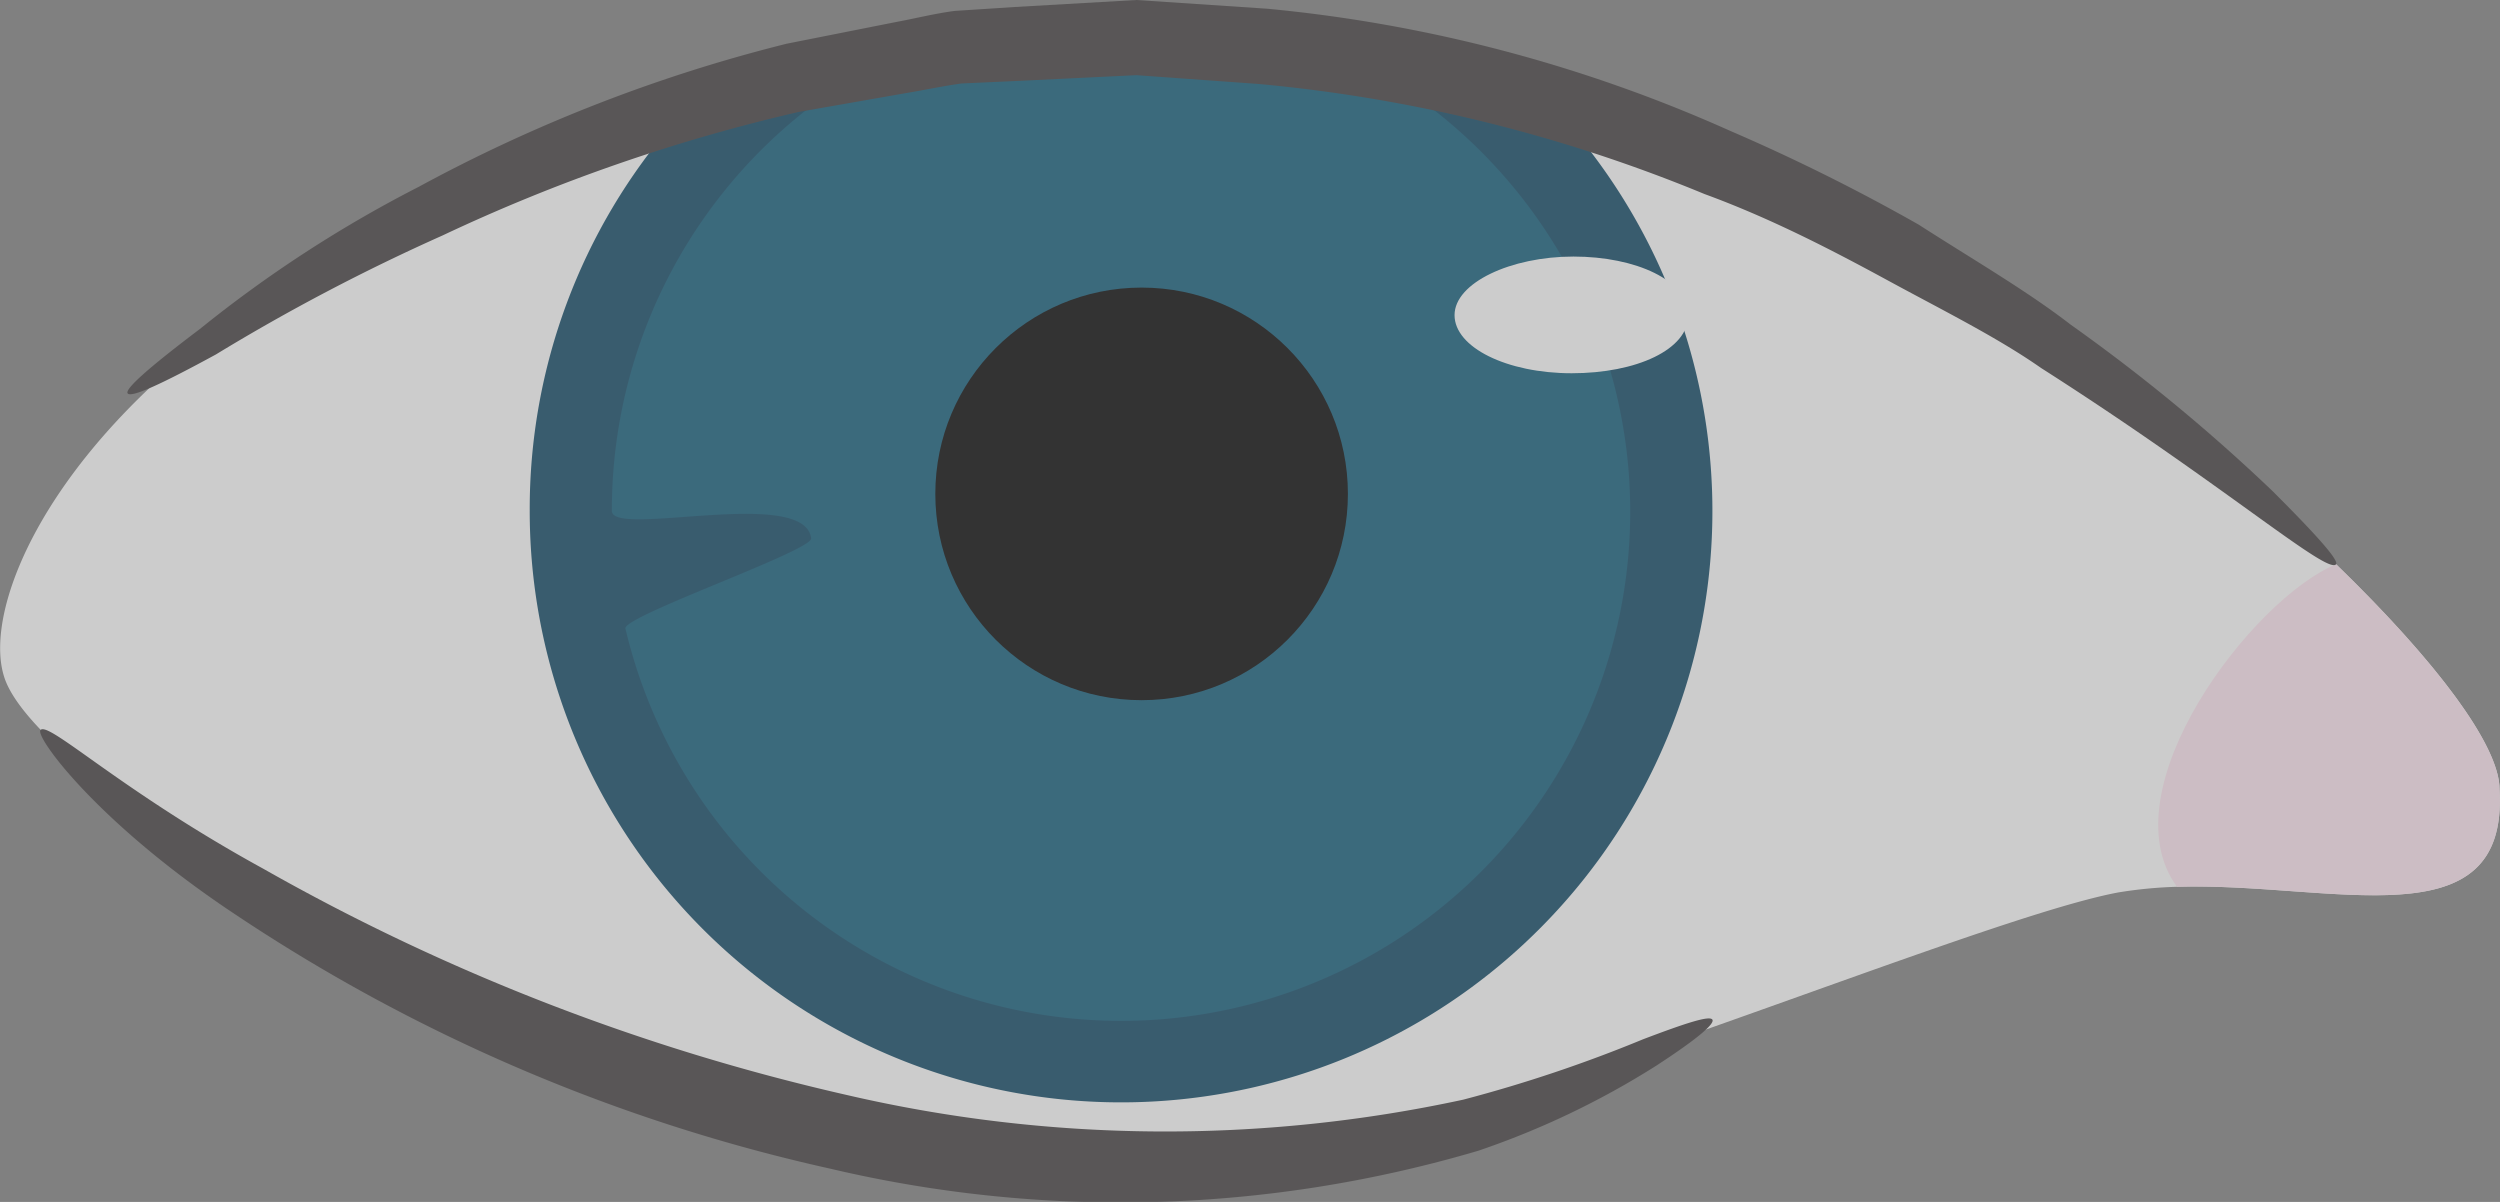
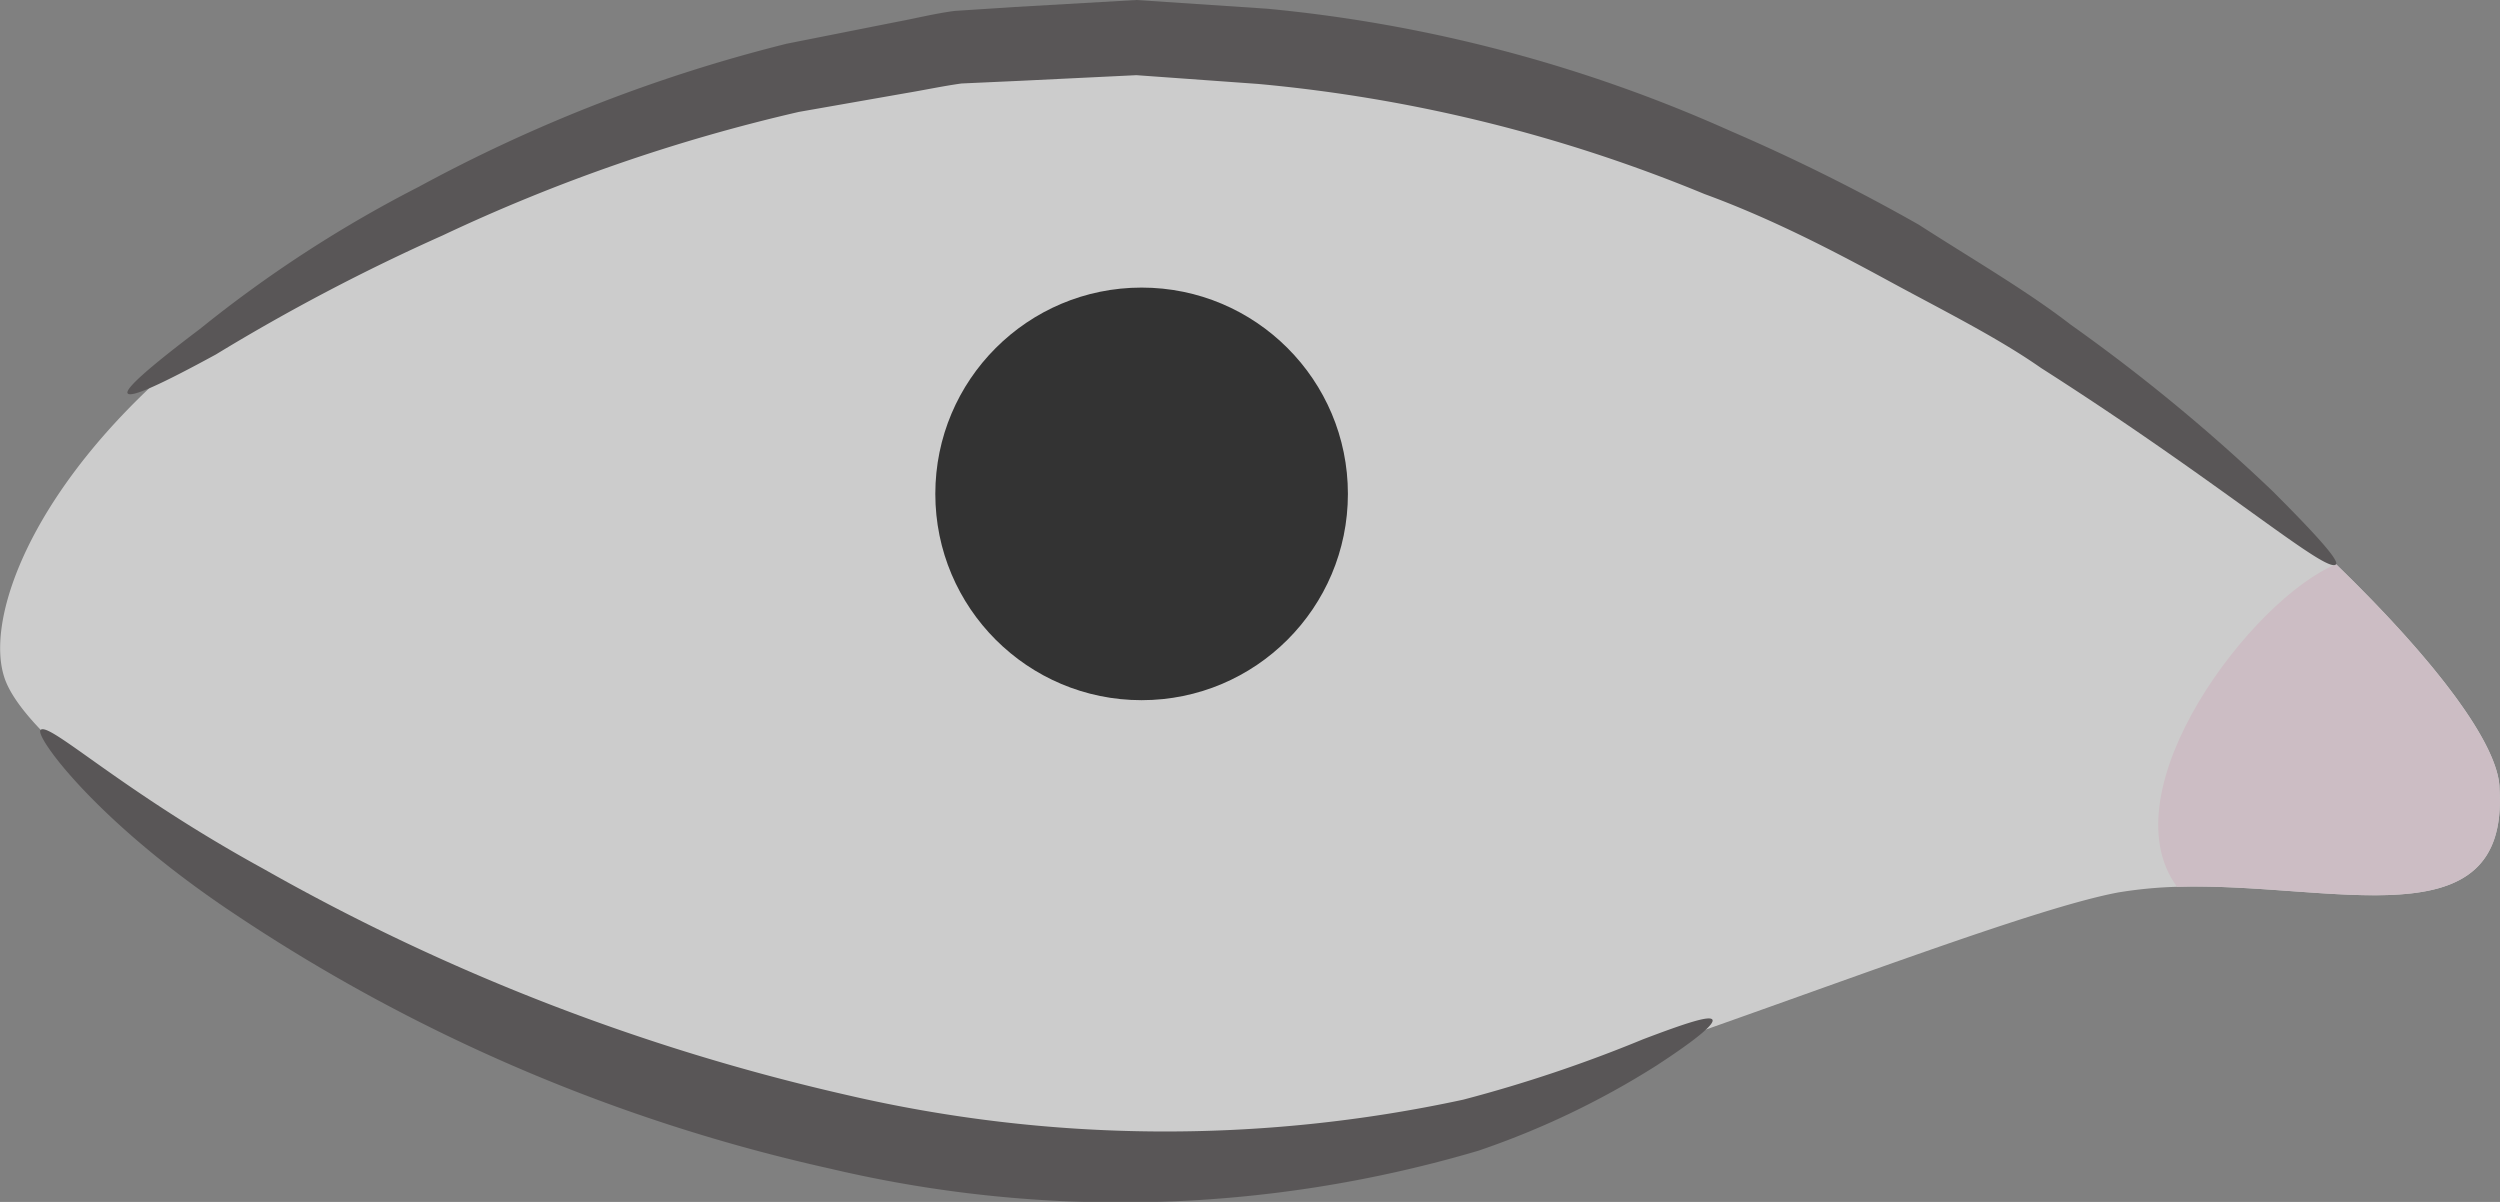
<svg xmlns="http://www.w3.org/2000/svg" viewBox="0 0 57.2 27.5">
  <rect x="0" y="0" width="57.2" height="27.5" fill="#808080" stroke="none" />
  <defs>
    <style>.cls-1{opacity:0.6;}.cls-2{fill:#fff;}.cls-3{fill:#ffe6f1;}.cls-4{fill:#0a4563;}.cls-5{fill:#0e5b7a;}.cls-6{fill:#3f3b3c;}</style>
  </defs>
  <title>Augen_5</title>
  <g id="Ebene_2" data-name="Ebene 2">
    <g id="Auswahlmöglichkeiten">
      <g id="Augen_5" class="cls-1">
        <path class="cls-2" d="M.09,15.47C1,18.53,16.78,27.27,25.28,27.21c5.54,0,19.41-6.08,23.18-6.79a10,10,0,0,1,1.35-.13c3.55-.11,7.59,1.32,7.38-2.23,0-1-1.44-2.92-3.74-5.15C49.43,9,42.67,4.27,35.36,2.27a26,26,0,0,0-4.15-.8h0a20.45,20.45,0,0,0-2.59-.15A58.07,58.07,0,0,0,19.16,2c-1.31.21-2.55.48-3.71.77C3.13,5.93-.64,13.1.09,15.47Z" />
        <path class="cls-3" d="M49.81,20.29c3.55-.11,7.59,1.32,7.38-2.23,0-1-1.44-2.92-3.74-5.15C51.53,13.7,48.19,18.08,49.81,20.29Z" />
-         <path class="cls-4" d="M12.12,11.69A13.53,13.53,0,1,0,35.36,2.27a26,26,0,0,0-4.15-.8h0a20.45,20.45,0,0,0-2.59-.15A58.07,58.07,0,0,0,19.16,2c-1.31.21-2.55.48-3.71.77A13.49,13.49,0,0,0,12.12,11.69Z" />
-         <path class="cls-5" d="M14,11.69c0,.62,4.42-.57,4.56.63,0,.29-4.31,1.78-4.25,2.06A11.65,11.65,0,1,0,31.21,1.47h0a20.45,20.45,0,0,0-2.59-.15A58.07,58.07,0,0,0,19.16,2,11.64,11.64,0,0,0,14,11.69Z" />
        <circle cx="26.12" cy="11.3" r="4.72" />
-         <path class="cls-2" d="M33.28,7.21c0,.74,1.2,1.33,2.68,1.33S38.63,8,38.63,7.21,37.43,5.87,36,5.87,33.28,6.47,33.28,7.21Z" />
        <path class="cls-6" d="M2.92,9c-.07-.1.51-.61,1.65-1.47a28.94,28.94,0,0,1,5-3.25A35.78,35.78,0,0,1,18,1L20.52.5c.43-.08.87-.19,1.32-.25L23.22.16,26,0,29,.2A33.66,33.66,0,0,1,39.6,3a44.17,44.17,0,0,1,4.3,2.14c1.26.81,2.47,1.51,3.48,2.29A41.19,41.19,0,0,1,52,11.24c1,1,1.51,1.57,1.45,1.67-.2.25-2.58-1.83-6.75-4.49-1-.7-2.25-1.32-3.5-2S40.53,5,39,4.44A35.07,35.07,0,0,0,28.78,1.92L26,1.72l-2.68.13L22,1.91c-.43.06-.85.15-1.27.22l-2.45.43a40.27,40.27,0,0,0-8.16,2.83A46.08,46.08,0,0,0,4.94,8.11C3.71,8.78,3,9.11,2.92,9Z" />
        <path class="cls-6" d="M.93,16.7c.2-.19,1.85,1.4,5.1,3.18a49.14,49.14,0,0,0,13.33,5.17,32.24,32.24,0,0,0,14.12.11,32.15,32.15,0,0,0,4.11-1.38c1-.38,1.53-.55,1.59-.45s-.39.47-1.28,1.05a19.07,19.07,0,0,1-4.08,1.95A28.9,28.9,0,0,1,19,26.74,40.18,40.18,0,0,1,5.38,20.92C2.2,18.81.77,16.82.93,16.7Z" />
      </g>
    </g>
  </g>
</svg>